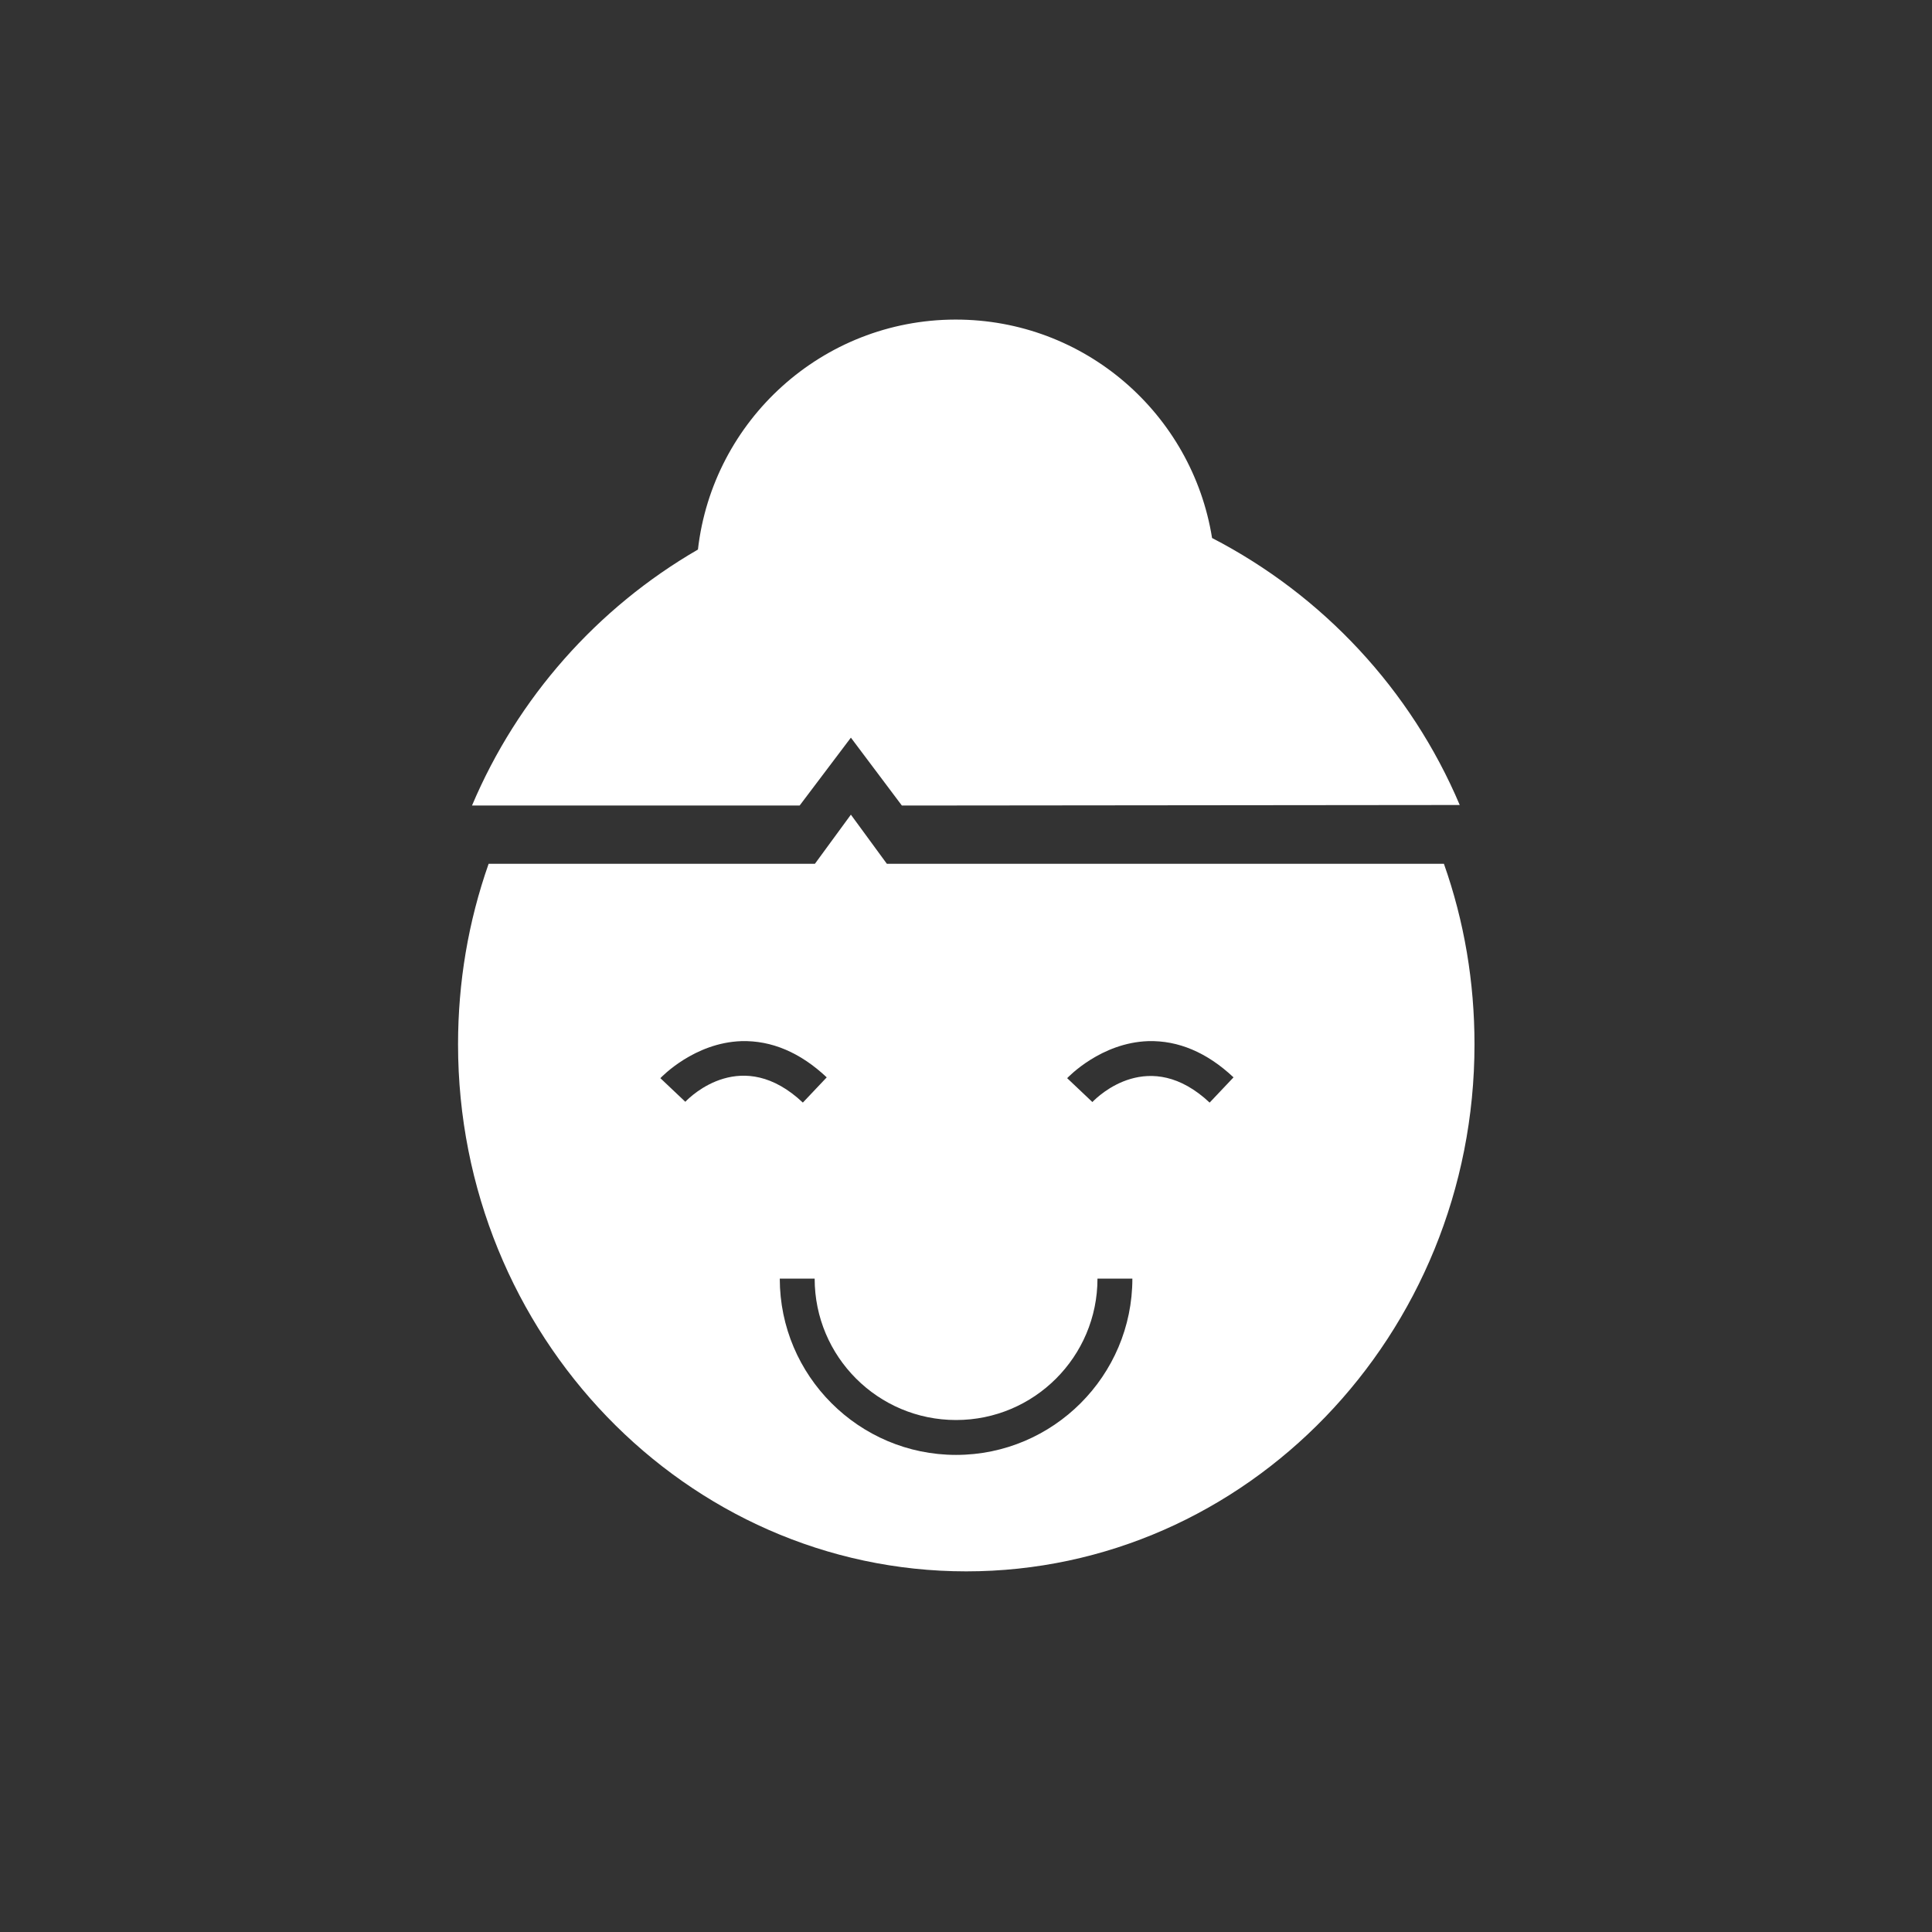
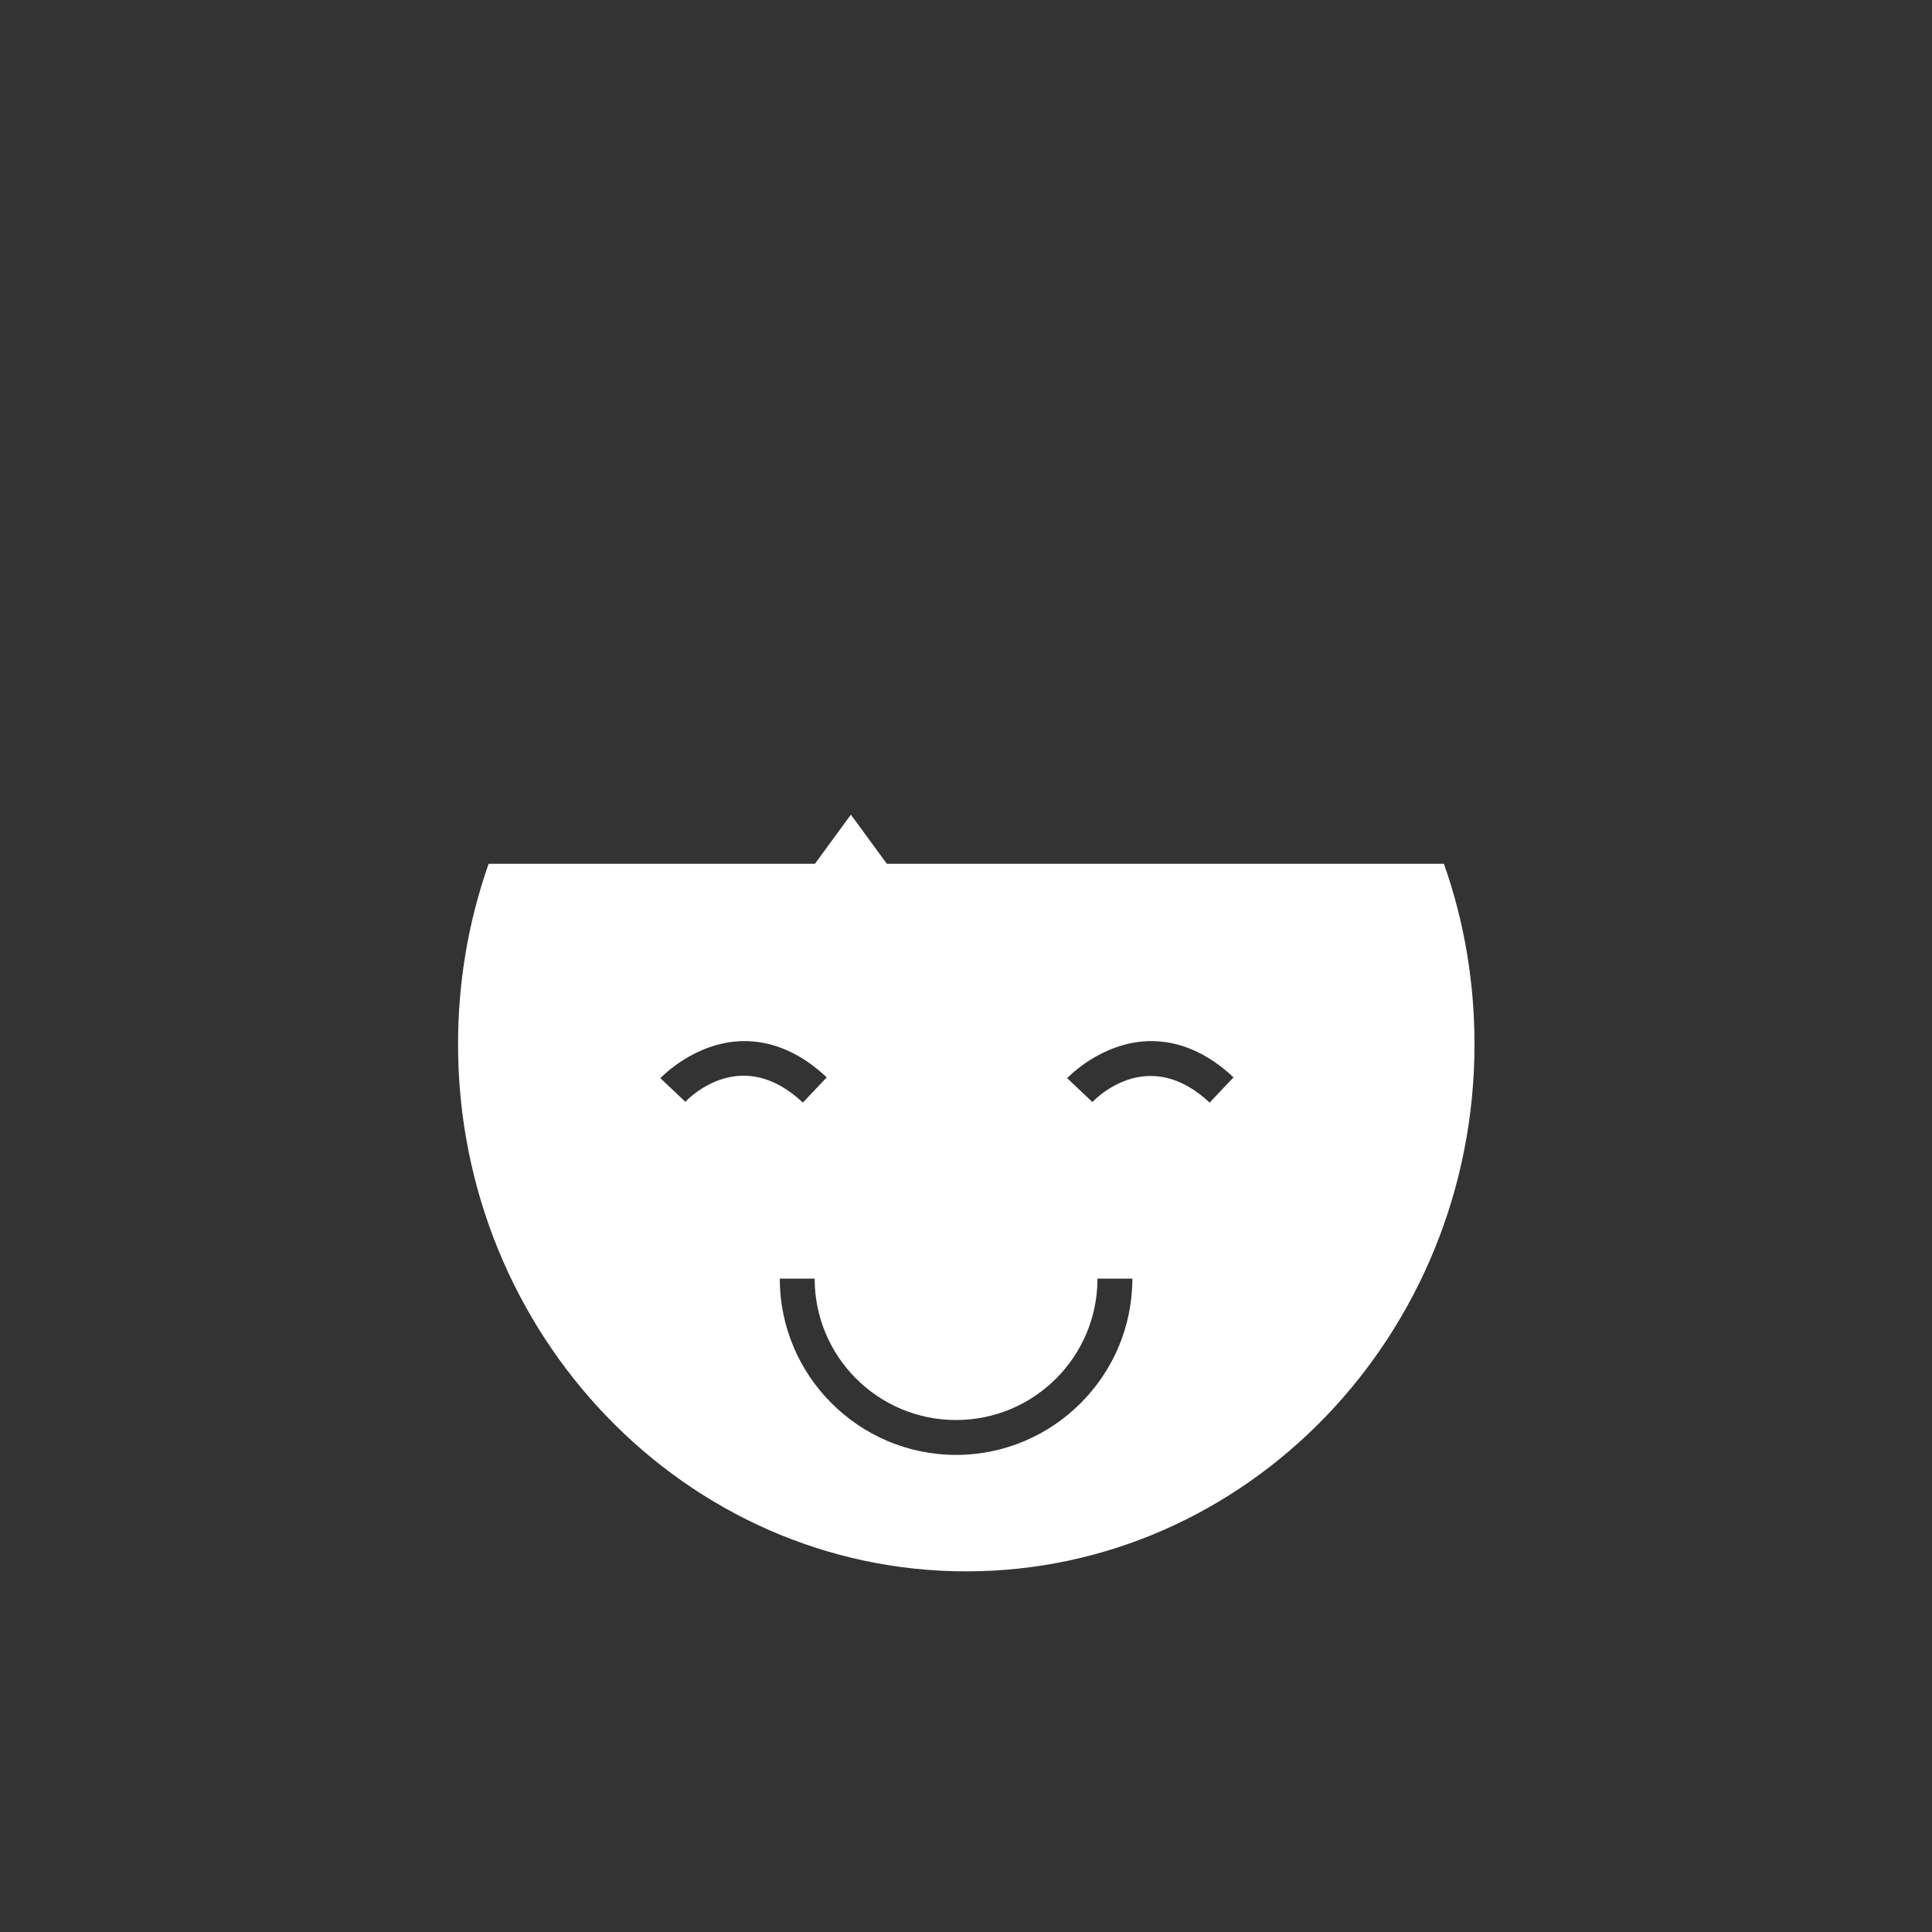
<svg xmlns="http://www.w3.org/2000/svg" id="Layer_1" version="1.1" viewBox="0 0 72 72">
  <rect x="0" y="0" width="72" height="72" fill="#333333" stroke="none" />
  <defs>
    <style>
      .st0 {
        fill: #fff;
      }
    </style>
  </defs>
  <path class="st0" d="M33.05,32.19l-1.34-1.83-1.34,1.83h-12.16c-.76,2.16-1.14,4.42-1.14,6.73,0,10.83,8.5,19.64,18.94,19.64s18.94-8.81,18.94-19.64c0-2.32-.38-4.58-1.14-6.73h-20.75ZM25.55,41.07l-.94-.89c.05-.05,1.26-1.32,3.02-1.38,1.12-.03,2.19.42,3.18,1.35l-.89.94c-2.25-2.12-4.17-.25-4.38-.03ZM35.63,54.22c-3.62,0-6.57-2.95-6.57-6.57h1.3c0,2.91,2.36,5.27,5.27,5.27s5.27-2.36,5.27-5.27h1.3c0,3.62-2.95,6.57-6.57,6.57ZM45.09,41.1c-2.25-2.12-4.17-.25-4.38-.03l-.94-.89c.05-.05,1.26-1.32,3.02-1.38,1.12-.03,2.19.42,3.18,1.35l-.89.94Z" />
-   <path class="st0" d="M29.8,30.02l1.91-2.53,1.9,2.53h.3s20.49-.02,20.49-.02c-1.82-4.3-5.11-7.82-9.23-9.95-.74-4.62-4.74-8.15-9.57-8.14-4.96.01-9.04,3.76-9.59,8.57-3.75,2.17-6.72,5.52-8.42,9.54h11.89s.31,0,.31,0Z" />
</svg>